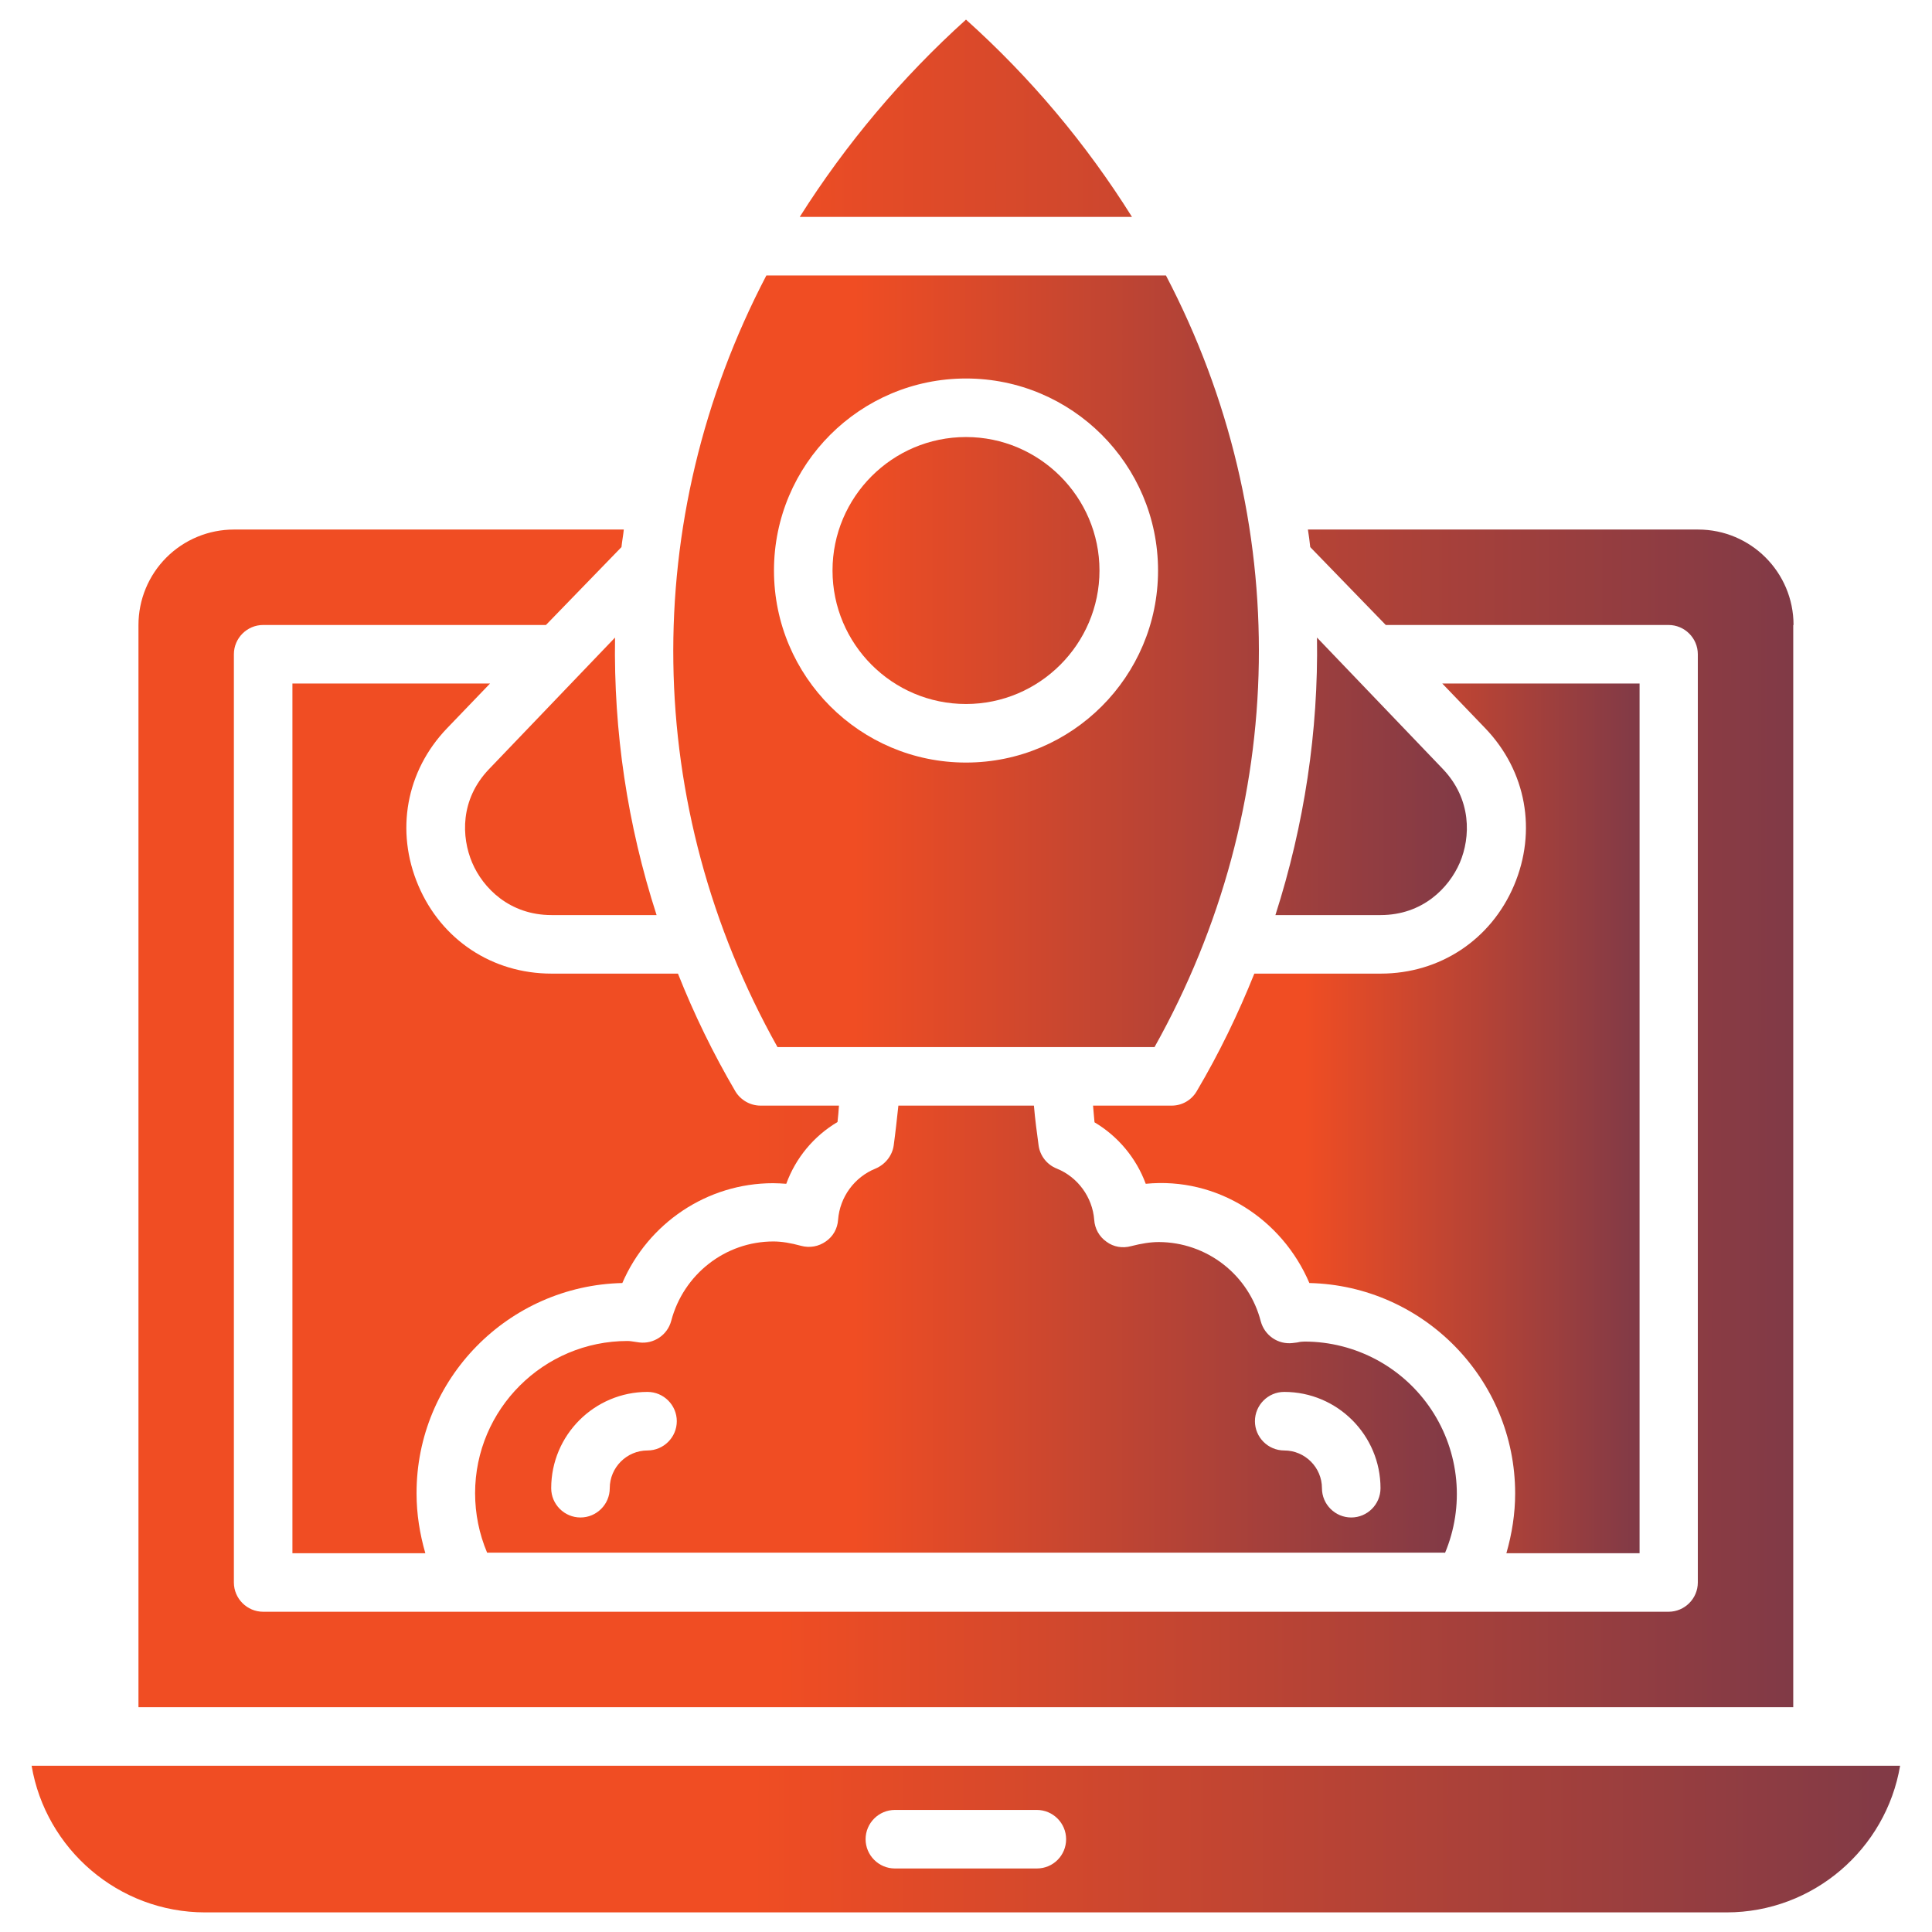
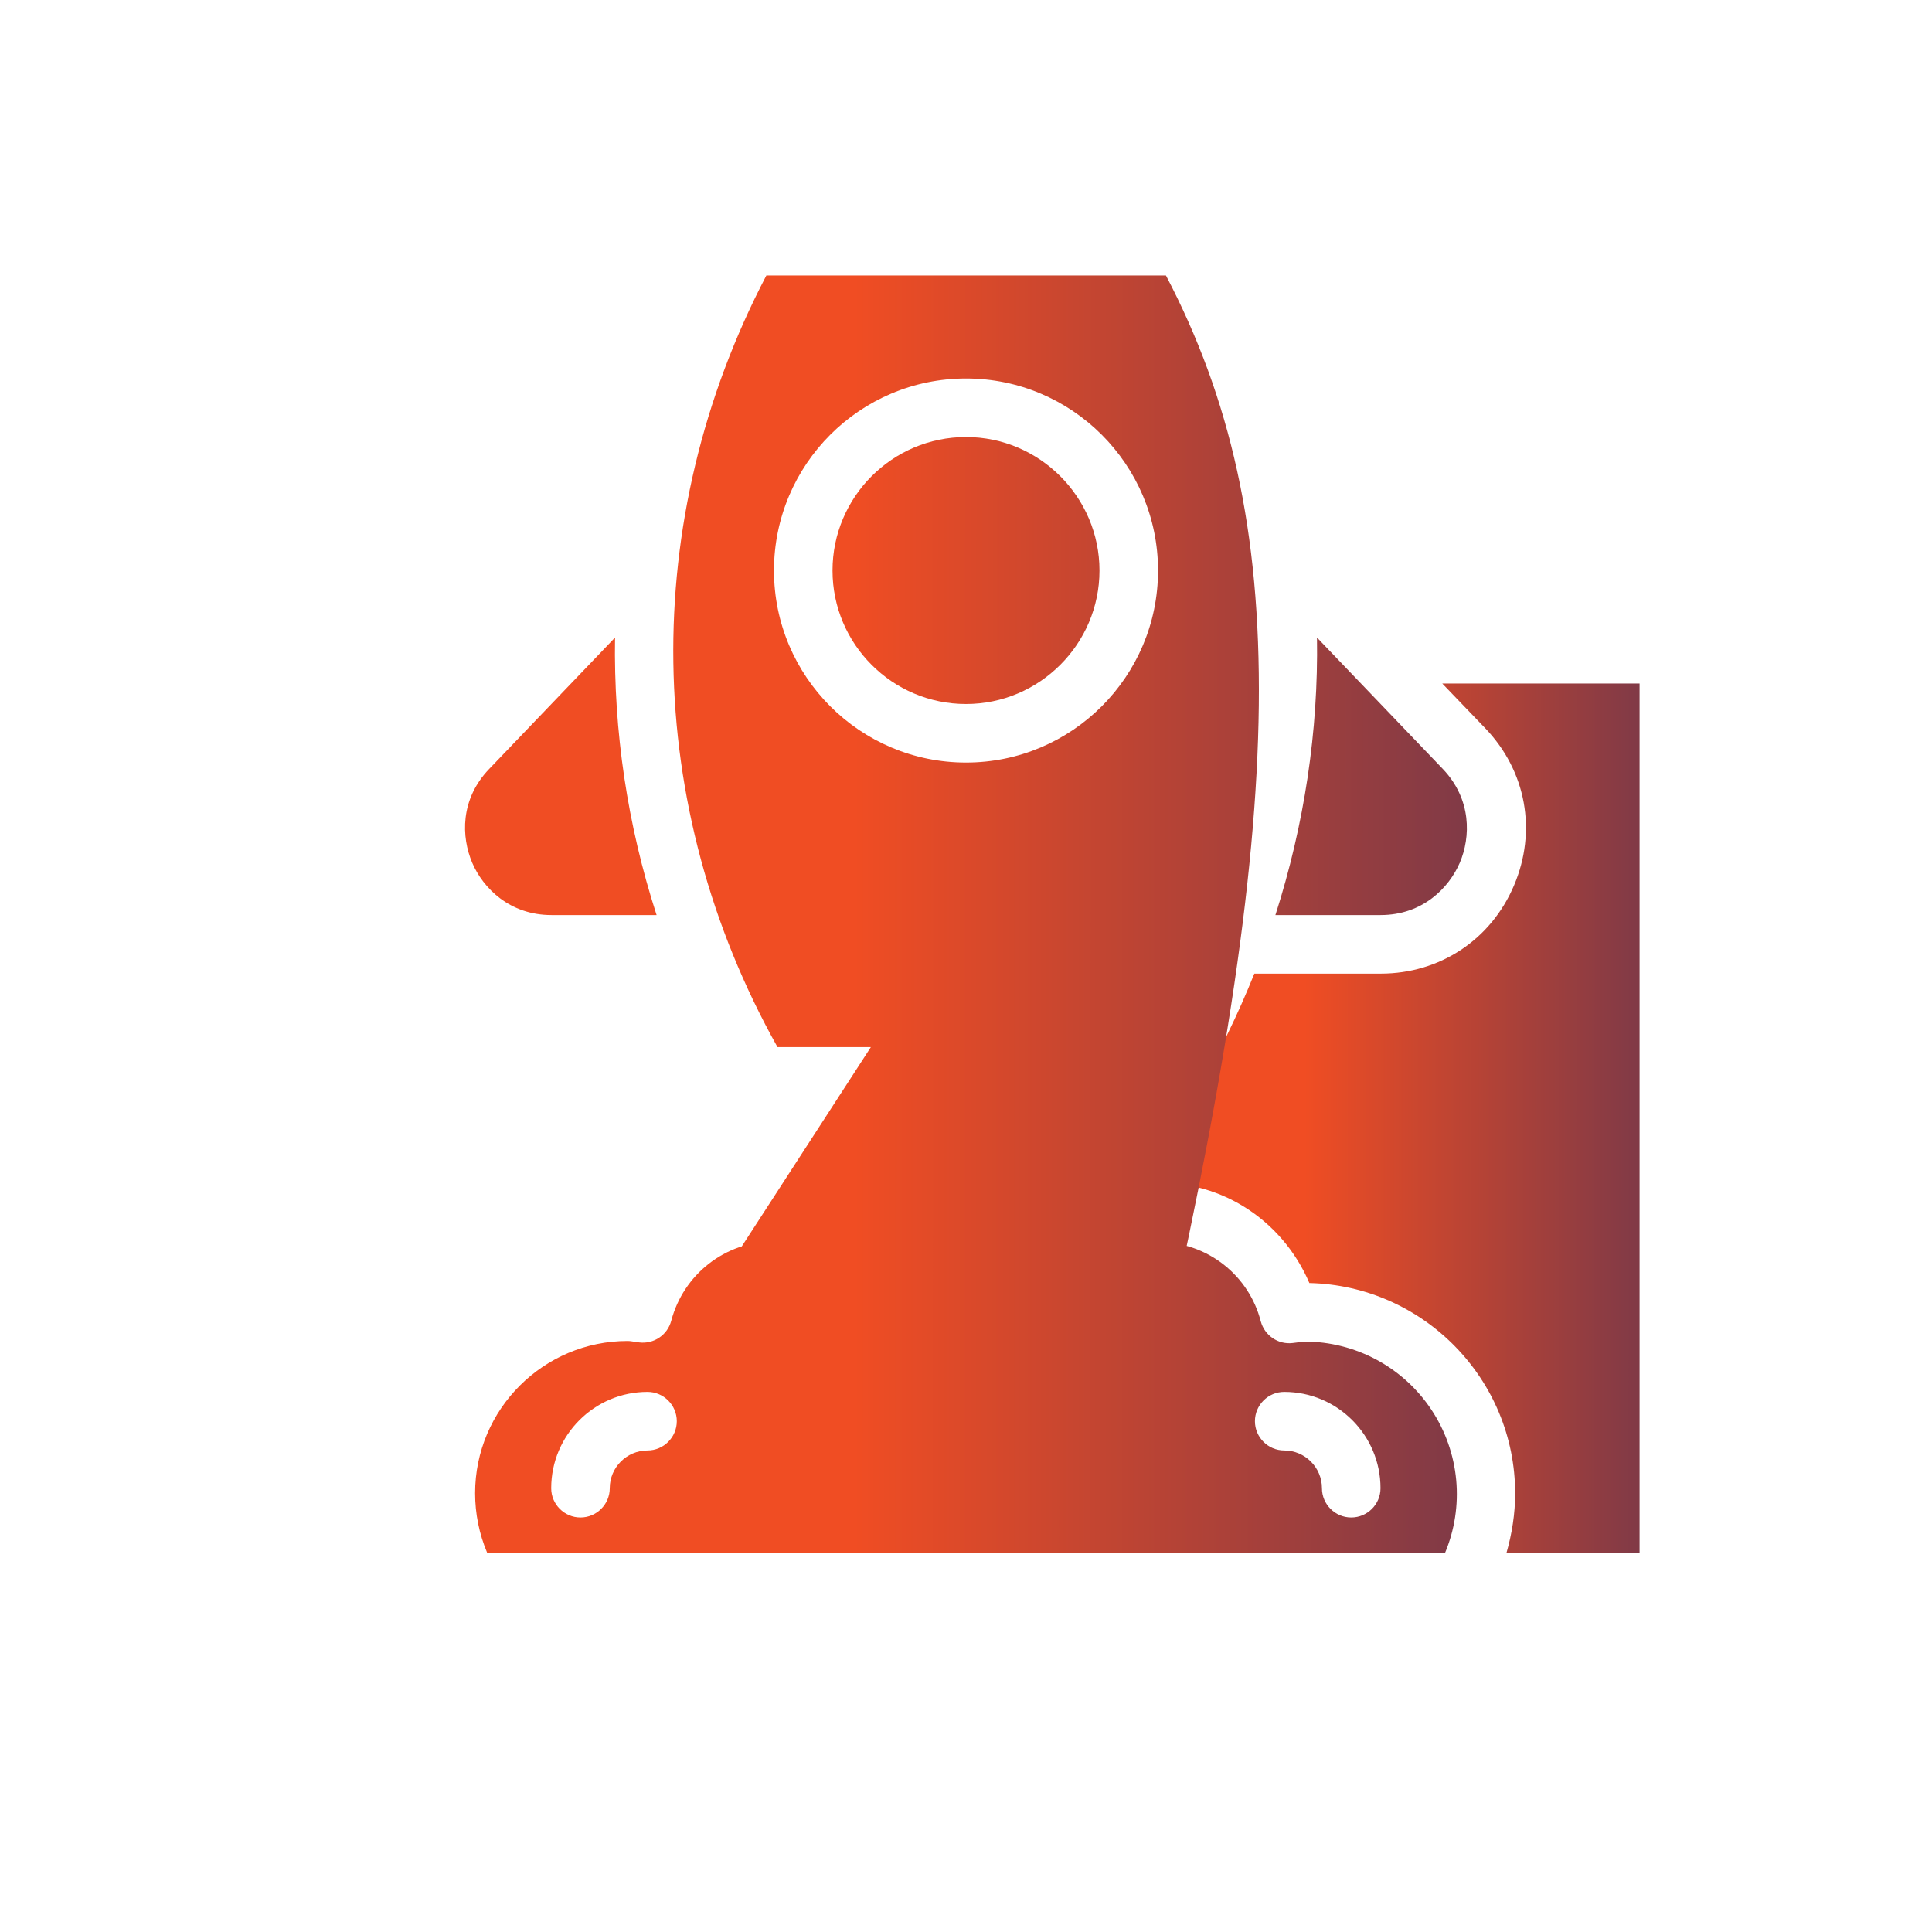
<svg xmlns="http://www.w3.org/2000/svg" width="100" height="100" viewBox="0 0 100 100" fill="none">
  <g id="Deployment and Launch">
    <g id="Group">
      <path id="Vector" d="M66.015 47.364H71.455C73.636 47.364 75 45.955 75.561 44.651C76.121 43.333 76.182 41.379 74.682 39.803L68.167 33C68.243 37.833 67.515 42.682 66.015 47.364ZM50 36.439C53.803 36.439 56.909 33.333 56.909 29.53C56.909 25.727 53.803 22.621 50 22.621C46.182 22.621 43.091 25.727 43.091 29.53C43.091 33.333 46.182 36.439 50 36.439ZM25.318 39.803C23.803 41.379 23.879 43.333 24.439 44.651C25 45.97 26.379 47.364 28.546 47.364H33.985C32.47 42.682 31.758 37.849 31.834 33L25.318 39.803Z" fill="url(#paint0_linear_1204_489)" />
      <path id="Vector_2" d="M84.864 80.394V35.379H74.652L76.879 37.697C79 39.909 79.561 43.015 78.364 45.833C77.167 48.651 74.515 50.394 71.47 50.394H64.924C64.091 52.47 63.106 54.515 61.94 56.485C61.807 56.712 61.616 56.9 61.388 57.031C61.159 57.161 60.9 57.229 60.636 57.227H56.576C56.606 57.515 56.621 57.818 56.652 58.091C57.879 58.818 58.818 59.955 59.303 61.273C63.015 60.909 66.364 63.106 67.773 66.409C73.667 66.546 78.424 71.379 78.424 77.303C78.424 78.349 78.258 79.394 77.97 80.394H84.864Z" fill="url(#paint1_linear_1204_489)" />
-       <path id="Vector_3" d="M74.788 80.394C75.293 79.195 75.493 77.891 75.372 76.596C75.251 75.302 74.811 74.057 74.093 72.973C73.375 71.889 72.4 70.999 71.255 70.382C70.11 69.766 68.831 69.442 67.531 69.439C67.394 69.439 67.273 69.454 67.152 69.485L66.909 69.515C66.152 69.606 65.455 69.121 65.258 68.394C64.957 67.223 64.276 66.185 63.322 65.442C62.368 64.699 61.194 64.293 59.985 64.288C59.546 64.288 59.076 64.364 58.546 64.5C58.106 64.621 57.636 64.545 57.273 64.273C57.088 64.144 56.934 63.975 56.824 63.778C56.714 63.581 56.65 63.362 56.636 63.136C56.546 61.97 55.788 60.924 54.697 60.485C54.449 60.386 54.231 60.224 54.066 60.013C53.901 59.803 53.794 59.553 53.758 59.288C53.667 58.621 53.576 57.939 53.515 57.227H46.5C46.424 57.924 46.349 58.621 46.258 59.288C46.182 59.818 45.818 60.273 45.318 60.485C44.227 60.924 43.47 61.955 43.379 63.136C43.349 63.591 43.121 64 42.743 64.258C42.56 64.387 42.352 64.475 42.132 64.514C41.912 64.553 41.686 64.543 41.47 64.485C40.909 64.333 40.455 64.258 40.031 64.258C37.546 64.258 35.379 65.954 34.743 68.364C34.546 69.106 33.834 69.576 33.091 69.485L32.879 69.454C32.758 69.439 32.621 69.409 32.485 69.409C28.137 69.409 24.591 72.939 24.591 77.288C24.591 78.349 24.803 79.394 25.212 80.364H74.788V80.394ZM66.47 72.045C69.227 72.045 71.455 74.288 71.455 77.03C71.455 77.864 70.773 78.545 69.94 78.545C69.106 78.545 68.424 77.864 68.424 77.03C68.424 75.954 67.546 75.076 66.47 75.076C65.636 75.076 64.955 74.394 64.955 73.561C64.955 72.727 65.636 72.045 66.47 72.045ZM33.515 72.045C34.349 72.045 35.031 72.727 35.031 73.561C35.031 74.394 34.349 75.076 33.515 75.076C32.44 75.076 31.561 75.954 31.561 77.03C31.561 77.864 30.879 78.545 30.046 78.545C29.212 78.545 28.53 77.864 28.53 77.03C28.53 74.273 30.773 72.045 33.515 72.045ZM45.076 54.197H59.758C66.743 41.727 66.97 26.909 60.349 14.258H39.667C33.046 26.924 33.258 41.727 40.243 54.197H45.076ZM50 19.591C55.485 19.591 59.94 24.045 59.94 29.53C59.94 35.015 55.485 39.47 50 39.47C44.515 39.47 40.061 35.015 40.061 29.53C40.061 24.045 44.515 19.591 50 19.591Z" fill="url(#paint2_linear_1204_489)" />
-       <path id="Vector_4" d="M32.212 66.409C33.546 63.318 36.591 61.242 40.015 61.242C40.242 61.242 40.47 61.258 40.697 61.273C41.182 59.939 42.121 58.803 43.349 58.076C43.379 57.803 43.409 57.5 43.424 57.227H39.364C38.833 57.227 38.333 56.939 38.061 56.485C36.917 54.533 35.924 52.497 35.091 50.394H28.546C25.485 50.394 22.849 48.651 21.652 45.833C20.455 43.015 21.015 39.909 23.137 37.697L25.364 35.379H15.136V80.394H22.015C21.727 79.394 21.561 78.364 21.561 77.303C21.546 71.379 26.303 66.545 32.212 66.409ZM50 1.015C46.679 4.011 43.784 7.447 41.394 11.227H58.591C56.219 7.438 53.327 4 50 1.015ZM92.834 91.394H1.636C2.364 95.697 6.121 98.985 10.621 98.985H89.364C93.864 98.985 97.621 95.697 98.349 91.394H92.834ZM53.667 96.712H46.318C45.485 96.712 44.803 96.03 44.803 95.197C44.803 94.364 45.485 93.682 46.318 93.682H53.667C54.5 93.682 55.182 94.364 55.182 95.197C55.182 96.03 54.515 96.712 53.667 96.712Z" fill="url(#paint3_linear_1204_489)" />
-       <path id="Vector_5" d="M92.833 32.349C92.833 29.621 90.621 27.409 87.894 27.409H67.697C67.743 27.712 67.788 28.015 67.818 28.318L71.727 32.349H86.364C87.197 32.349 87.879 33.03 87.879 33.864V81.909C87.879 82.742 87.197 83.424 86.364 83.424H13.621C12.788 83.424 12.106 82.742 12.106 81.909V33.864C12.106 33.03 12.788 32.349 13.621 32.349H28.258L32.167 28.318C32.197 28.015 32.258 27.712 32.288 27.409H12.106C11.457 27.409 10.815 27.537 10.216 27.785C9.617 28.033 9.072 28.397 8.613 28.856C8.155 29.314 7.791 29.859 7.543 30.458C7.295 31.058 7.167 31.7 7.167 32.349V88.364H92.818V32.349H92.833Z" fill="url(#paint4_linear_1204_489)" />
+       <path id="Vector_3" d="M74.788 80.394C75.293 79.195 75.493 77.891 75.372 76.596C75.251 75.302 74.811 74.057 74.093 72.973C73.375 71.889 72.4 70.999 71.255 70.382C70.11 69.766 68.831 69.442 67.531 69.439C67.394 69.439 67.273 69.454 67.152 69.485L66.909 69.515C66.152 69.606 65.455 69.121 65.258 68.394C64.957 67.223 64.276 66.185 63.322 65.442C62.368 64.699 61.194 64.293 59.985 64.288C59.546 64.288 59.076 64.364 58.546 64.5C58.106 64.621 57.636 64.545 57.273 64.273C57.088 64.144 56.934 63.975 56.824 63.778C56.714 63.581 56.65 63.362 56.636 63.136C56.546 61.97 55.788 60.924 54.697 60.485C54.449 60.386 54.231 60.224 54.066 60.013C53.901 59.803 53.794 59.553 53.758 59.288C53.667 58.621 53.576 57.939 53.515 57.227H46.5C46.424 57.924 46.349 58.621 46.258 59.288C46.182 59.818 45.818 60.273 45.318 60.485C44.227 60.924 43.47 61.955 43.379 63.136C43.349 63.591 43.121 64 42.743 64.258C42.56 64.387 42.352 64.475 42.132 64.514C41.912 64.553 41.686 64.543 41.47 64.485C40.909 64.333 40.455 64.258 40.031 64.258C37.546 64.258 35.379 65.954 34.743 68.364C34.546 69.106 33.834 69.576 33.091 69.485L32.879 69.454C32.758 69.439 32.621 69.409 32.485 69.409C28.137 69.409 24.591 72.939 24.591 77.288C24.591 78.349 24.803 79.394 25.212 80.364H74.788V80.394ZM66.47 72.045C69.227 72.045 71.455 74.288 71.455 77.03C71.455 77.864 70.773 78.545 69.94 78.545C69.106 78.545 68.424 77.864 68.424 77.03C68.424 75.954 67.546 75.076 66.47 75.076C65.636 75.076 64.955 74.394 64.955 73.561C64.955 72.727 65.636 72.045 66.47 72.045ZM33.515 72.045C34.349 72.045 35.031 72.727 35.031 73.561C35.031 74.394 34.349 75.076 33.515 75.076C32.44 75.076 31.561 75.954 31.561 77.03C31.561 77.864 30.879 78.545 30.046 78.545C29.212 78.545 28.53 77.864 28.53 77.03C28.53 74.273 30.773 72.045 33.515 72.045ZH59.758C66.743 41.727 66.97 26.909 60.349 14.258H39.667C33.046 26.924 33.258 41.727 40.243 54.197H45.076ZM50 19.591C55.485 19.591 59.94 24.045 59.94 29.53C59.94 35.015 55.485 39.47 50 39.47C44.515 39.47 40.061 35.015 40.061 29.53C40.061 24.045 44.515 19.591 50 19.591Z" fill="url(#paint2_linear_1204_489)" />
    </g>
  </g>
  <defs>
    <linearGradient id="paint0_linear_1204_489" x1="24.07" y1="34.992" x2="102.35" y2="35.056" gradientUnits="userSpaceOnUse">
      <stop offset="0.256" stop-color="#F04D23" />
      <stop offset="1" stop-color="#242A64" />
    </linearGradient>
    <linearGradient id="paint1_linear_1204_489" x1="56.576" y1="57.886" x2="99.278" y2="57.897" gradientUnits="userSpaceOnUse">
      <stop offset="0.256" stop-color="#F04D23" />
      <stop offset="1" stop-color="#242A64" />
    </linearGradient>
    <linearGradient id="paint2_linear_1204_489" x1="24.591" y1="47.326" x2="101.3" y2="47.349" gradientUnits="userSpaceOnUse">
      <stop offset="0.256" stop-color="#F04D23" />
      <stop offset="1" stop-color="#242A64" />
    </linearGradient>
    <linearGradient id="paint3_linear_1204_489" x1="1.636" y1="50" x2="147.63" y2="50.056" gradientUnits="userSpaceOnUse">
      <stop offset="0.256" stop-color="#F04D23" />
      <stop offset="1" stop-color="#242A64" />
    </linearGradient>
    <linearGradient id="paint4_linear_1204_489" x1="7.167" y1="57.886" x2="136.487" y2="57.957" gradientUnits="userSpaceOnUse">
      <stop offset="0.256" stop-color="#F04D23" />
      <stop offset="1" stop-color="#242A64" />
    </linearGradient>
  </defs>
</svg>